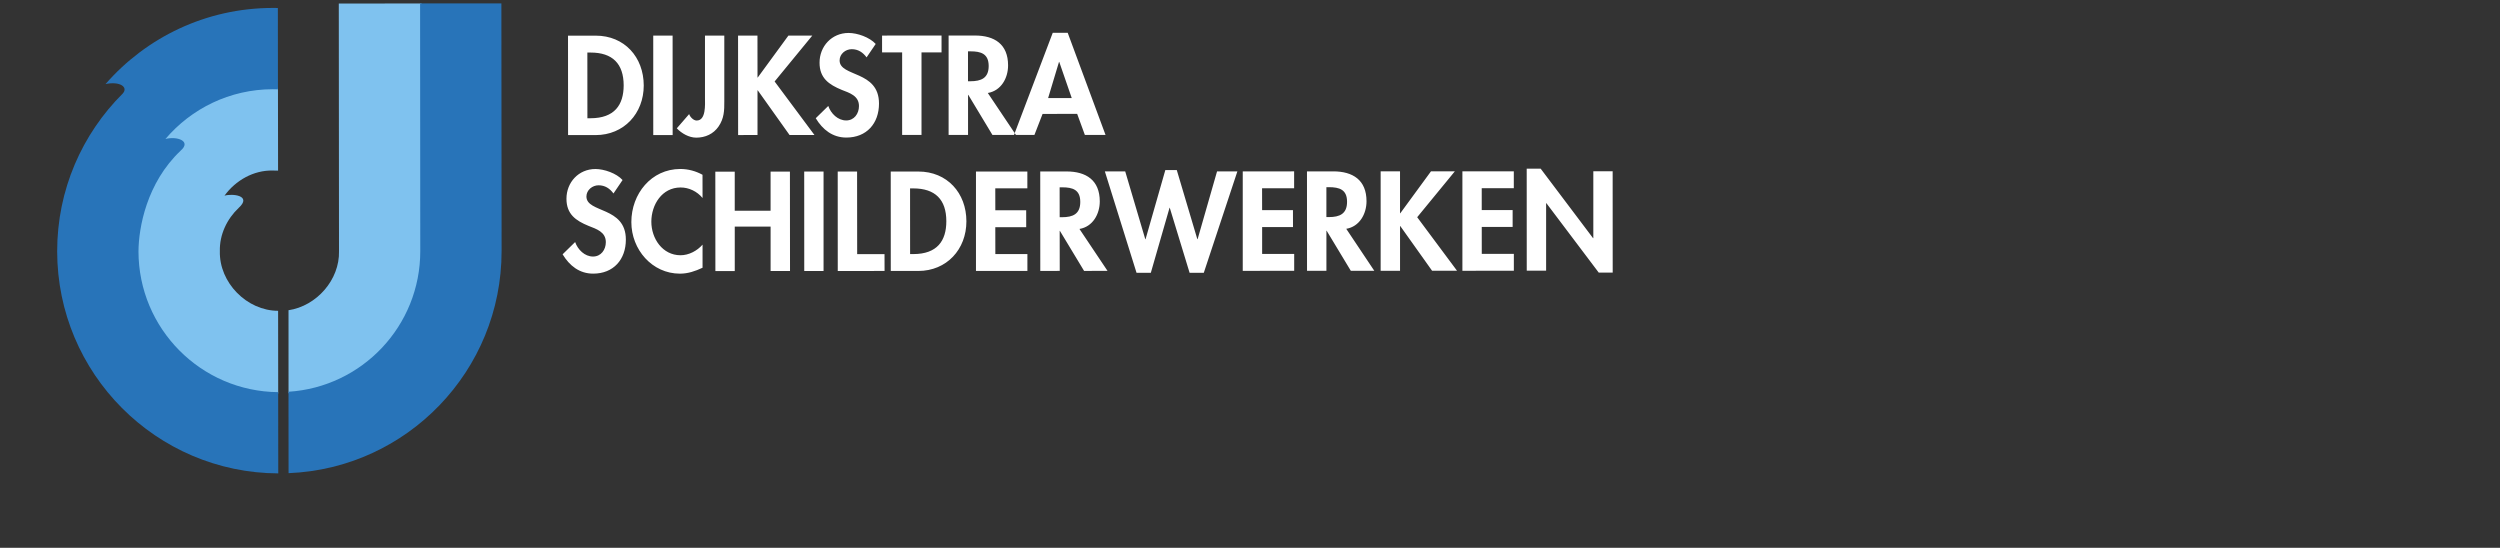
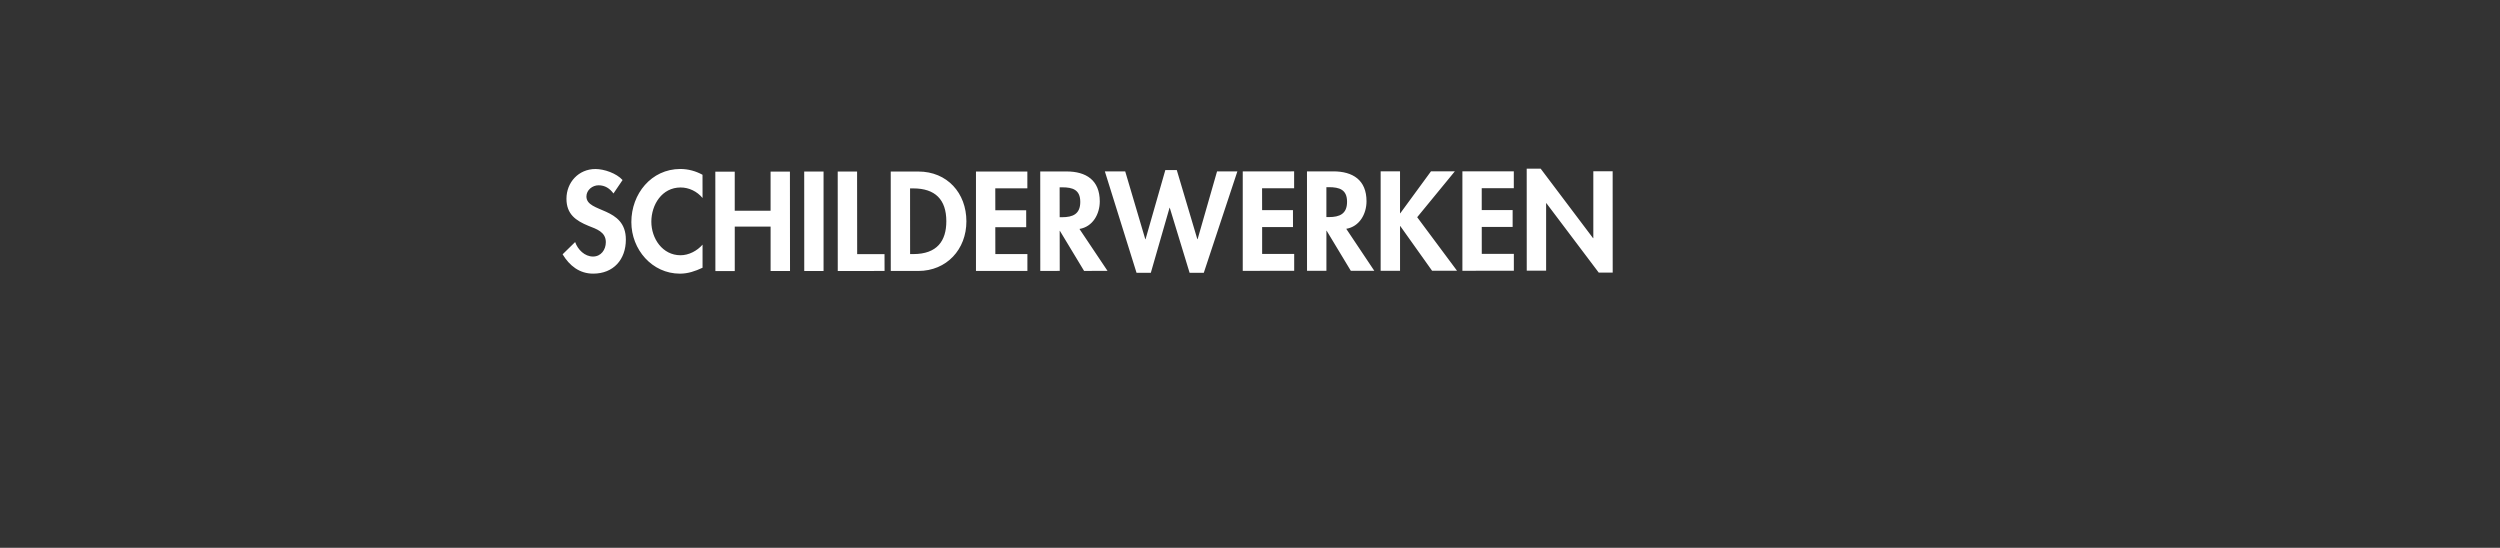
<svg xmlns="http://www.w3.org/2000/svg" id="Laag_1" data-name="Laag 1" viewBox="0 0 1174.54 257.36">
  <rect x="0" y="0" width="1174.54" height="257.36" fill="#333333" stroke="none" />
  <defs>
    <style>
      .cls-1 {
        fill: #fff;
      }

      .cls-1, .cls-2, .cls-3 {
        fill-rule: evenodd;
      }

      .cls-2 {
        fill: #2874b9;
      }

      .cls-3 {
        fill: #7fc2ef;
      }
    </style>
  </defs>
  <g>
-     <path class="cls-3" d="M198.03,1.62l.1,116.33c.08,16.88-6.58,33.63-18.16,45.87-11.44,12.24-27.63,19.92-44.36,20.92h-.05s-.01-38.99-.01-38.99c13.13-1.97,24.06-14.24,23.72-27.76l-.1-116.32,38.87-.05h0Z" />
-     <path class="cls-3" d="M130.66,146.03l.04,38.85c-17.43-.08-34.68-7.35-46.89-19.76-12.35-12.3-19.48-29.63-19.42-47.05-.1-17.35,6.98-34.59,19.2-46.96,1.03-.92,2.32-1.9,2.49-3.34,0-.58-.47-1.01-.95-1.32-1.27-.68-2.8-.86-4.26-.88-.99.01-1.97.07-2.93.36l-2.15.63,1.46-1.74c12.44-14.78,31.55-23.67,50.94-23.57.81,0,1.62,0,2.4.04l.05,38.88c-.83-.04-1.62-.05-2.45-.05-9.04-.22-17.52,4.64-22.73,11.82,3.44-1.08,13.15-.21,6.7,5.71-5.53,5.22-9.07,12.58-8.87,20.38-.36,14.74,12.68,27.98,27.38,27.99h0Z" />
-     <path class="cls-2" d="M235.56,1.6l.1,116.34c.04,56.22-44.38,102.12-100.09,104.36l-.03-38.25c34.6-2.2,61.96-30.94,61.91-66.11l-.08-116.33,38.18-.02h0Z" />
-     <path class="cls-2" d="M84.88,70.78c-16.01,15.12-19.75,36.24-19.82,47.3.03,36.34,29.37,65.84,65.63,66.16l.04,38.17c-57.36-.27-103.81-46.86-103.87-104.29-.03-28.99,11.76-55.21,30.79-74.16,2.79-3.08-1.4-5.87-8.07-4.47C68.69,17.59,96.81,3.76,128.12,3.73c.81,0,1.62.02,2.42.02l.04,38.22c-.79-.06-1.6-.05-2.41-.05-20.22.02-38.3,9.1-50.44,23.36,5.58-1.4,12.31,1.06,7.13,5.5h0Z" />
-   </g>
-   <path class="cls-1" d="M266.89,63.46l-.03-46.69,13.01-.02c13.5-.02,22.55,10.09,22.57,23.41,0,13.14-9.3,23.3-22.63,23.31h-12.93ZM275.95,24.68l.02,30.87h1.49c11.21-.02,15.54-6.23,15.55-15.45-.02-10.15-5.23-15.42-15.56-15.41h-1.49ZM316,16.73l.02,46.72h-9.11s-.01-46.72-.01-46.72h9.1ZM340.29,16.72v30.88c.03,4.32-.09,8.04-2.7,11.83-2.4,3.51-6.25,5.24-10.48,5.24-3.39,0-6.86-1.98-9.14-4.38l5.8-6.69c.43,1.37,2.05,3.03,3.52,3.03,4.47,0,3.93-7.55,3.92-10.58v-29.31s9.07,0,9.07,0h0ZM355.99,36.43l14.42-19.71h11.22s-17.7,21.56-17.7,21.56l18.71,25.14h-11.7s-14.94-20.99-14.94-20.99h-.11s0,20.99,0,20.99l-9.11.03-.03-46.73h9.12s.02,19.71.02,19.71h.11ZM411.42,20.65l-4.28,6.31c-1.74-2.35-3.97-3.86-7-3.85-2.92,0-5.68,2.25-5.68,5.28,0,7.86,18.5,4.58,18.51,20.25,0,9.35-5.82,16-15.36,15.99-6.43,0-11.14-3.73-14.36-9.09l5.89-5.76c1.23,3.59,4.51,6.81,8.42,6.81,3.73,0,6-3.17,6-6.77,0-4.83-4.46-6.17-8.11-7.6-6.01-2.48-10.42-5.53-10.41-12.75-.02-7.74,5.77-13.99,13.63-13.99,4.15,0,9.88,2.02,12.75,5.17h0ZM432.94,24.62v38.79s-9.1-.01-9.1-.01V24.63s-9.43-.01-9.43-.01v-7.91s27.94-.02,27.94-.02v7.93s-9.41,0-9.41,0h0ZM464.09,43.69l13.2,19.69-11.03.02-11.34-18.83h-.12s0,18.83,0,18.83h-9.13s0-46.71,0-46.71h12.32c9.22-.02,15.63,4.07,15.62,14.03.01,5.96-3.26,11.91-9.53,12.97h0ZM454.78,24.12v14.05s1.16,0,1.16,0c5.02,0,8.57-1.47,8.56-7.18-.02-5.77-3.68-6.87-8.5-6.87h-1.22ZM506.06,53.5l-16.24.02-3.83,9.87h-9.59s18.19-47.97,18.19-47.97l7.03-.02,17.77,47.98h-9.71s-3.61-9.88-3.61-9.88h0ZM503.52,46.07l-5.86-16.96h-.13s-5.11,16.97-5.11,16.97h11.1Z" />
+     </g>
  <path class="cls-1" d="M292.49,84.59l-4.27,6.31c-1.73-2.35-3.97-3.85-7.01-3.85-2.9,0-5.69,2.24-5.7,5.26.02,7.87,18.53,4.58,18.53,20.27,0,9.33-5.8,15.97-15.33,15.98-6.45.02-11.15-3.72-14.39-9.08l5.89-5.76c1.25,3.58,4.51,6.81,8.41,6.81,3.73,0,6.01-3.18,6.01-6.77-.01-4.83-4.46-6.18-8.11-7.63-6.01-2.46-10.38-5.5-10.39-12.74,0-7.75,5.74-13.98,13.61-13.98,4.14,0,9.91,2.02,12.75,5.17h0ZM330.05,82.11l.02,10.91c-2.57-3.1-6.4-4.95-10.31-4.94-8.73,0-13.74,8.06-13.75,16.09,0,7.88,5.24,15.75,13.71,15.75,3.9,0,7.8-2.06,10.35-4.98v10.85c-3.42,1.6-6.81,2.78-10.61,2.78-13.11,0-22.85-11.34-22.84-24.22-.01-13.24,9.32-24.94,23.02-24.96,3.66,0,7.25.99,10.41,2.72h0ZM345.19,99h16.84s0-18.39,0-18.39h9.09s.04,46.72.04,46.72h-9.12s0-20.86,0-20.86h-16.84s0,20.87,0,20.87h-9.1s-.03-46.69-.03-46.69h9.12s0,18.36,0,18.36h0ZM386.92,80.59v46.72s-9.07,0-9.07,0l-.02-46.73h9.09ZM402.67,80.59l.04,38.8h12.85s.02,7.91.02,7.91l-21.99.02-.02-46.73h9.1ZM418.5,127.3l-.02-46.71h13c13.5,0,22.56,10.09,22.55,23.4.02,13.15-9.27,23.3-22.59,23.31h-12.93ZM427.56,88.51l.02,30.86h1.5c11.21,0,15.53-6.22,15.52-15.44,0-10.15-5.22-15.42-15.55-15.42h-1.49ZM482.67,88.49h-15.07s.02,10.31.02,10.31h14.5s.01,7.93.01,7.93h-14.52s.02,12.64.02,12.64l15.06-.02v7.93s-24.16,0-24.16,0v-46.7s24.14,0,24.14,0v7.92h0ZM507.15,107.57l13.18,19.69-11.01.02-11.37-18.83h-.1s.03,18.82.03,18.82l-9.14.02-.02-46.72,12.34-.02c9.23,0,15.61,4.1,15.63,14.04,0,5.97-3.27,11.92-9.53,12.97h0ZM497.83,88l.02,14.05h1.16c5.02-.01,8.52-1.47,8.52-7.19.01-5.75-3.64-6.86-8.47-6.85h-1.23ZM528.65,80.54l9.42,31.84h.13s9.29-32.48,9.29-32.48h5.38s9.65,32.46,9.65,32.46h.14s9.13-31.84,9.13-31.84h9.55s-15.78,47.64-15.78,47.64h-6.67s-9.32-30.55-9.32-30.55h-.1s-8.8,30.56-8.8,30.56h-6.71s-14.88-47.63-14.88-47.63h9.56ZM608.02,88.44h-15.08s.02,10.3.02,10.3h14.49s.02,7.94.02,7.94h-14.5s0,12.63,0,12.63h15.06s0,7.92,0,7.92l-24.17.02v-46.71s24.14-.03,24.14-.03v7.94h.01ZM632.49,107.5l13.18,19.73h-11.03s-11.36-18.83-11.36-18.83h-.11s0,18.82,0,18.82h-9.11s-.02-46.71-.02-46.71h12.33c9.24,0,15.64,4.09,15.64,14.04,0,5.97-3.29,11.91-9.53,12.95h0ZM623.16,87.95v14.03s1.19.01,1.19.01c5.02,0,8.53-1.49,8.52-7.19.01-5.76-3.65-6.85-8.49-6.86h-1.22ZM657.88,100.19l14.42-19.7h11.21s-17.69,21.56-17.69,21.56l18.71,25.14h-11.72s-14.93-20.98-14.93-20.98h-.12s0,21,0,21h-9.11s0-46.71,0-46.71h9.1s0,19.7,0,19.7h.13ZM711.21,88.41h-15.07s0,10.29,0,10.29h14.52s0,7.93,0,7.93h-14.51s.01,12.63.01,12.63l15.07.02v7.9s-24.17.04-24.17.04v-46.73s24.15,0,24.15,0v7.94h0ZM717.29,127.18l-.02-47.94h6.56s24.6,32.63,24.6,32.63h.14s0-31.41,0-31.41h9.08s.02,47.62.02,47.62h-6.55s-24.61-32.63-24.61-32.63h-.12s0,31.72,0,31.72h-9.11Z" />
</svg>